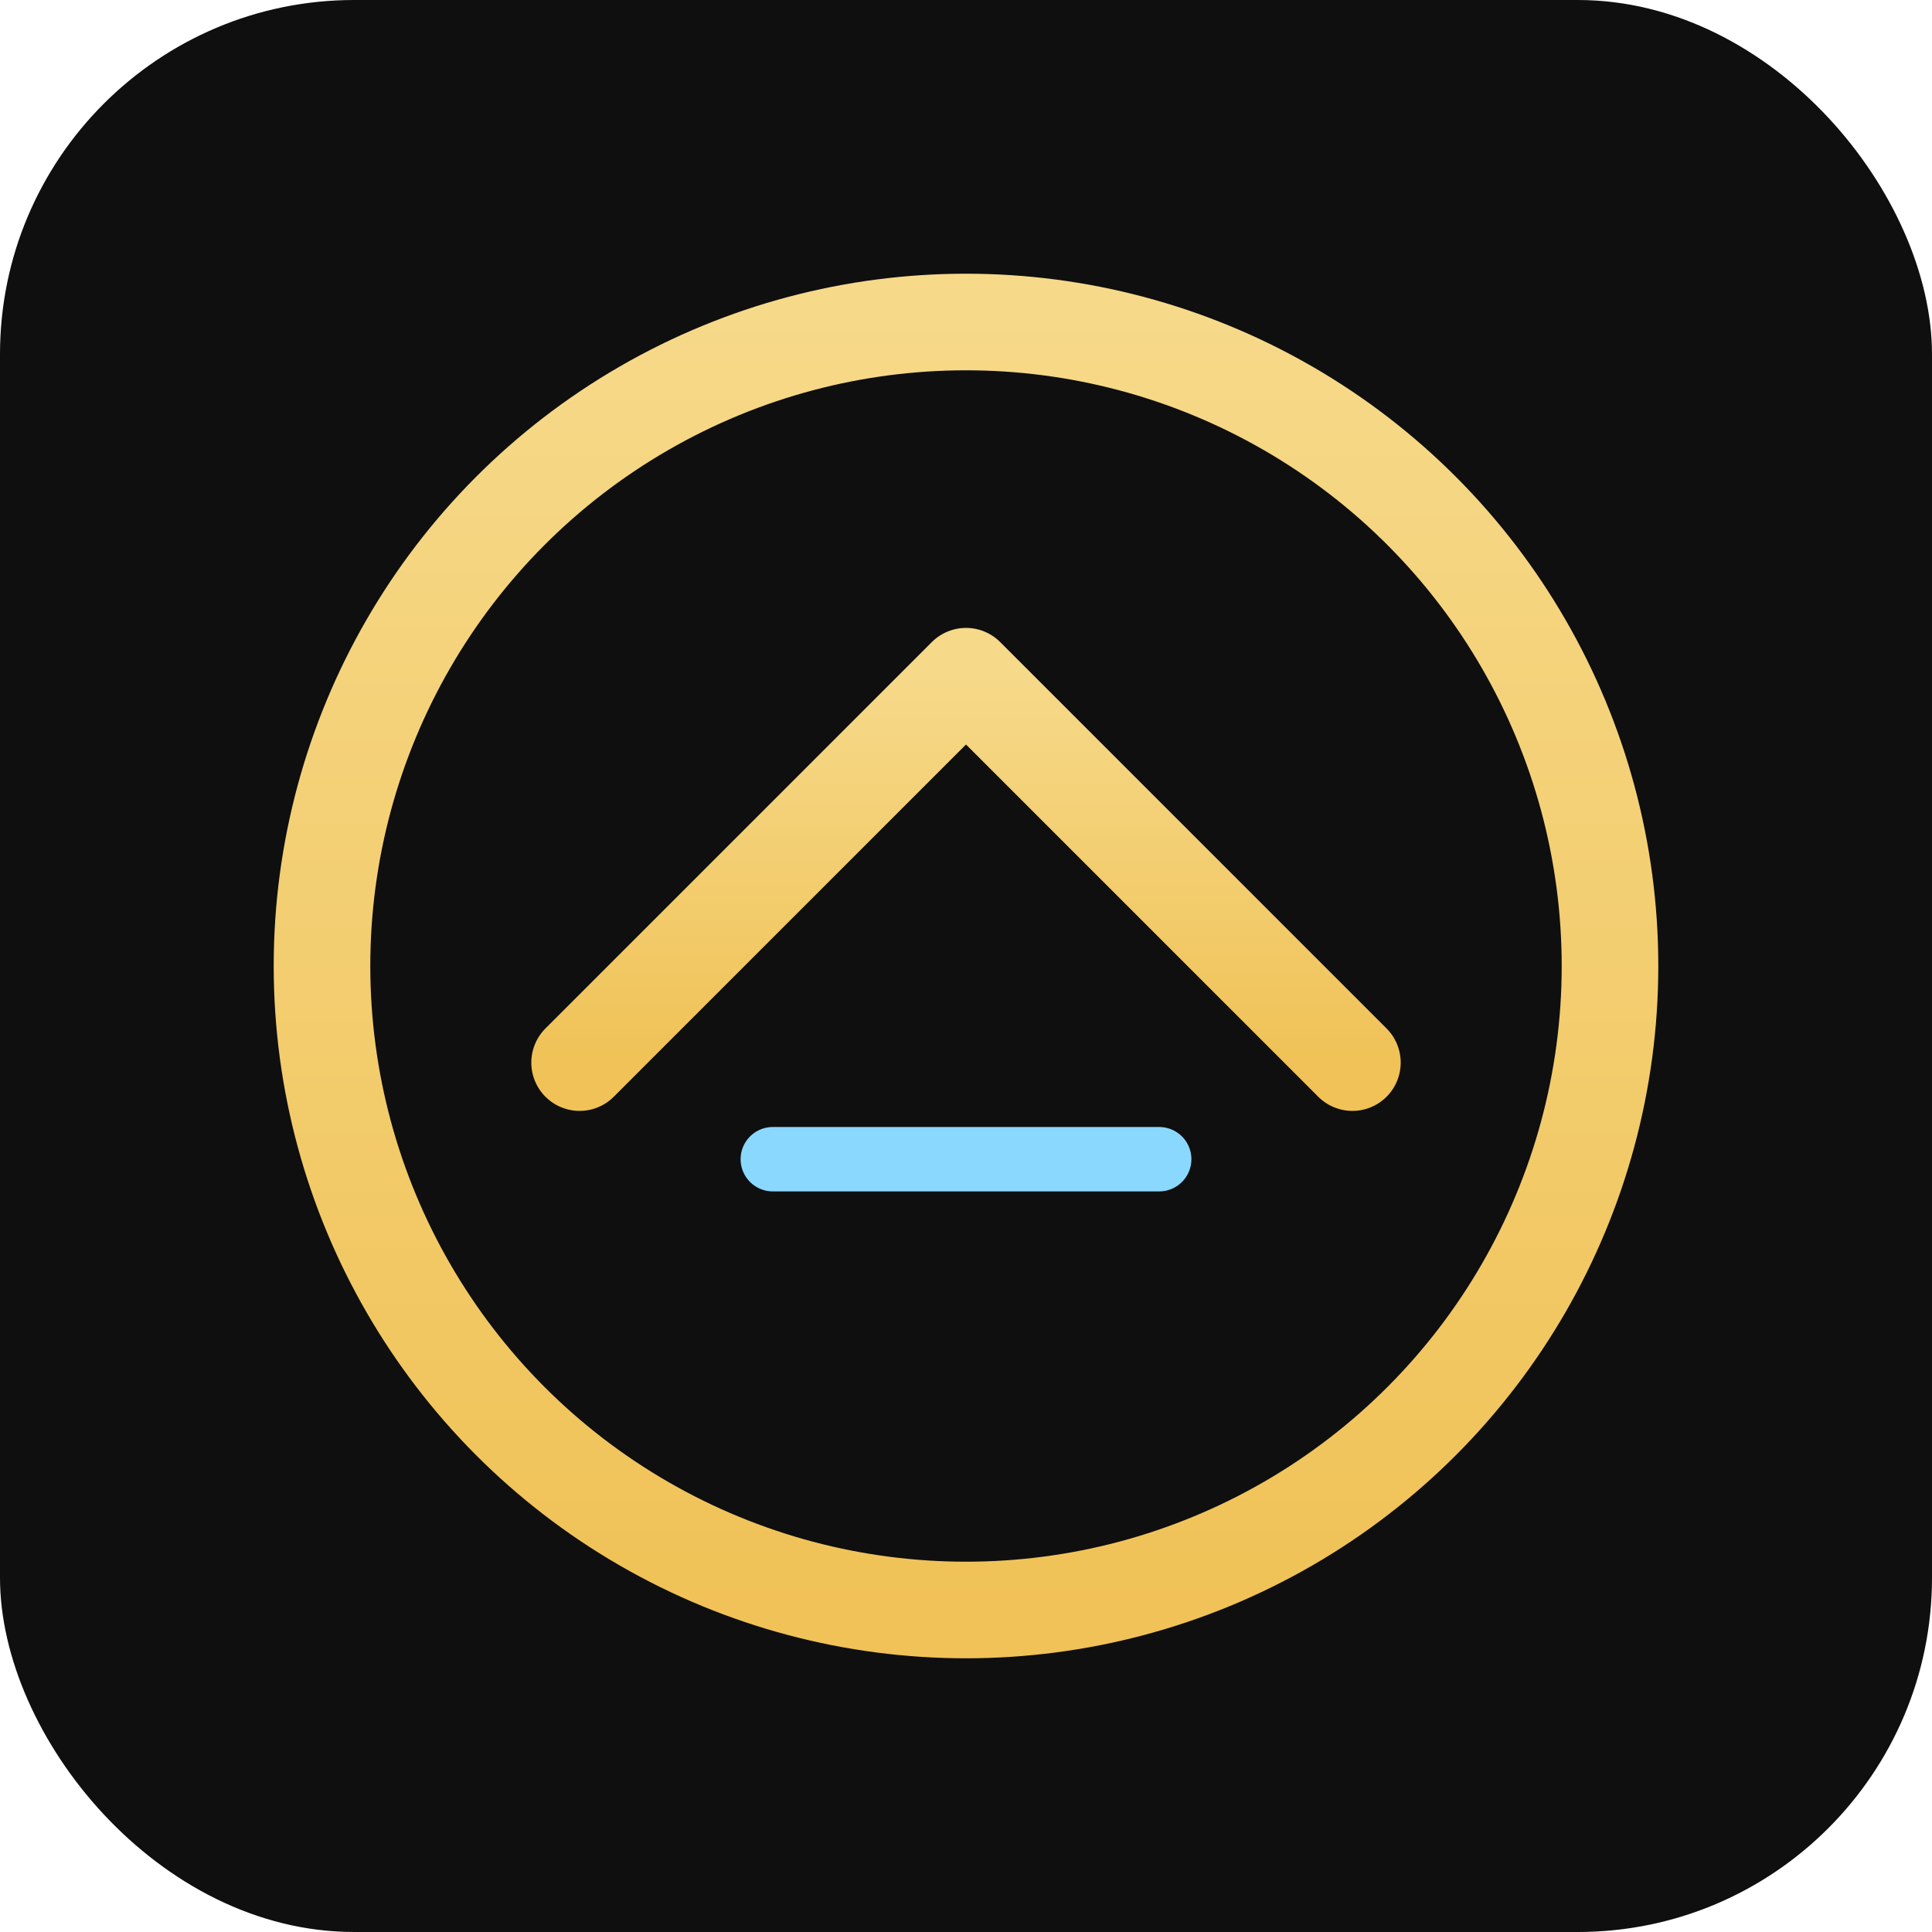
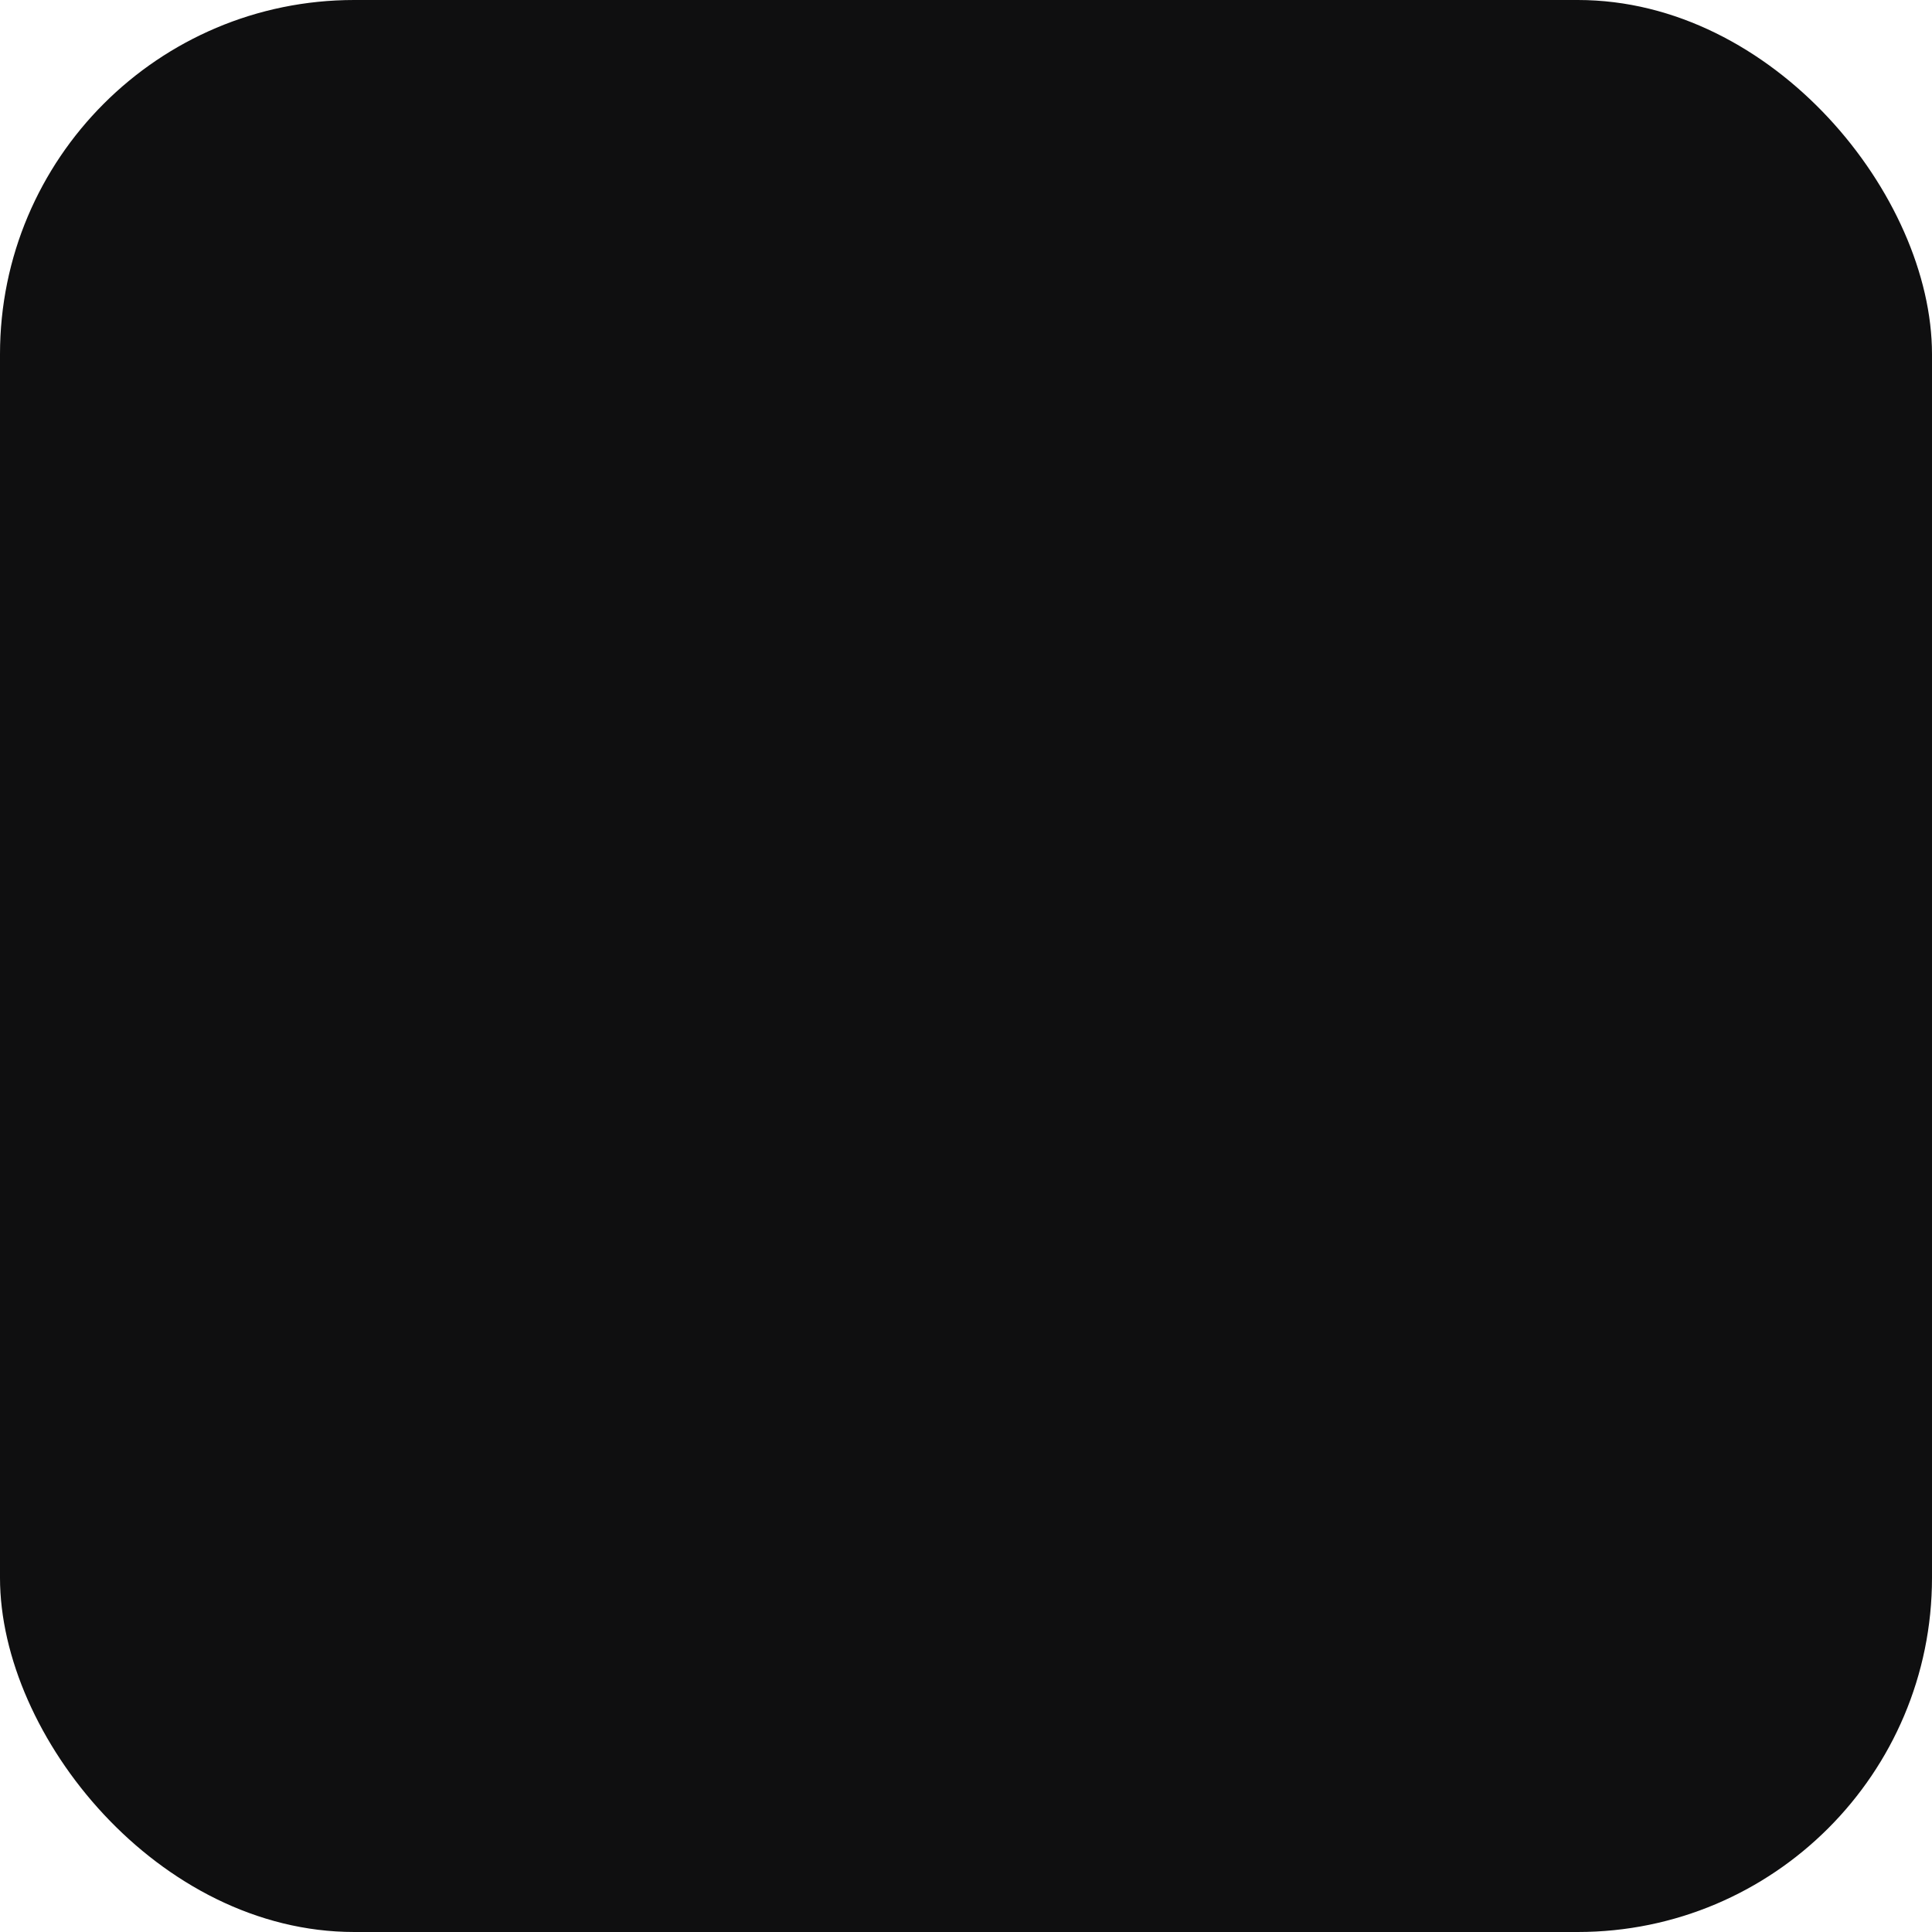
<svg xmlns="http://www.w3.org/2000/svg" width="120" height="120" viewBox="0 0 120 120">
  <defs>
    <linearGradient id="g" x1="0" x2="0" y1="0" y2="1">
      <stop offset="0%" stop-color="#f6d989" />
      <stop offset="100%" stop-color="#f0c257" />
    </linearGradient>
  </defs>
  <rect width="120" height="120" rx="22" fill="#0f0f10" />
  <g transform="translate(18,18)">
-     <circle cx="42" cy="42" r="40" fill="none" stroke="url(#g)" stroke-width="6" />
-     <path d="M18 48 L42 24 L66 48" fill="none" stroke="url(#g)" stroke-width="6" stroke-linecap="round" stroke-linejoin="round" />
-     <path d="M30 54 L54 54" stroke="#8bd8ff" stroke-width="4" stroke-linecap="round" />
-   </g>
+     </g>
</svg>